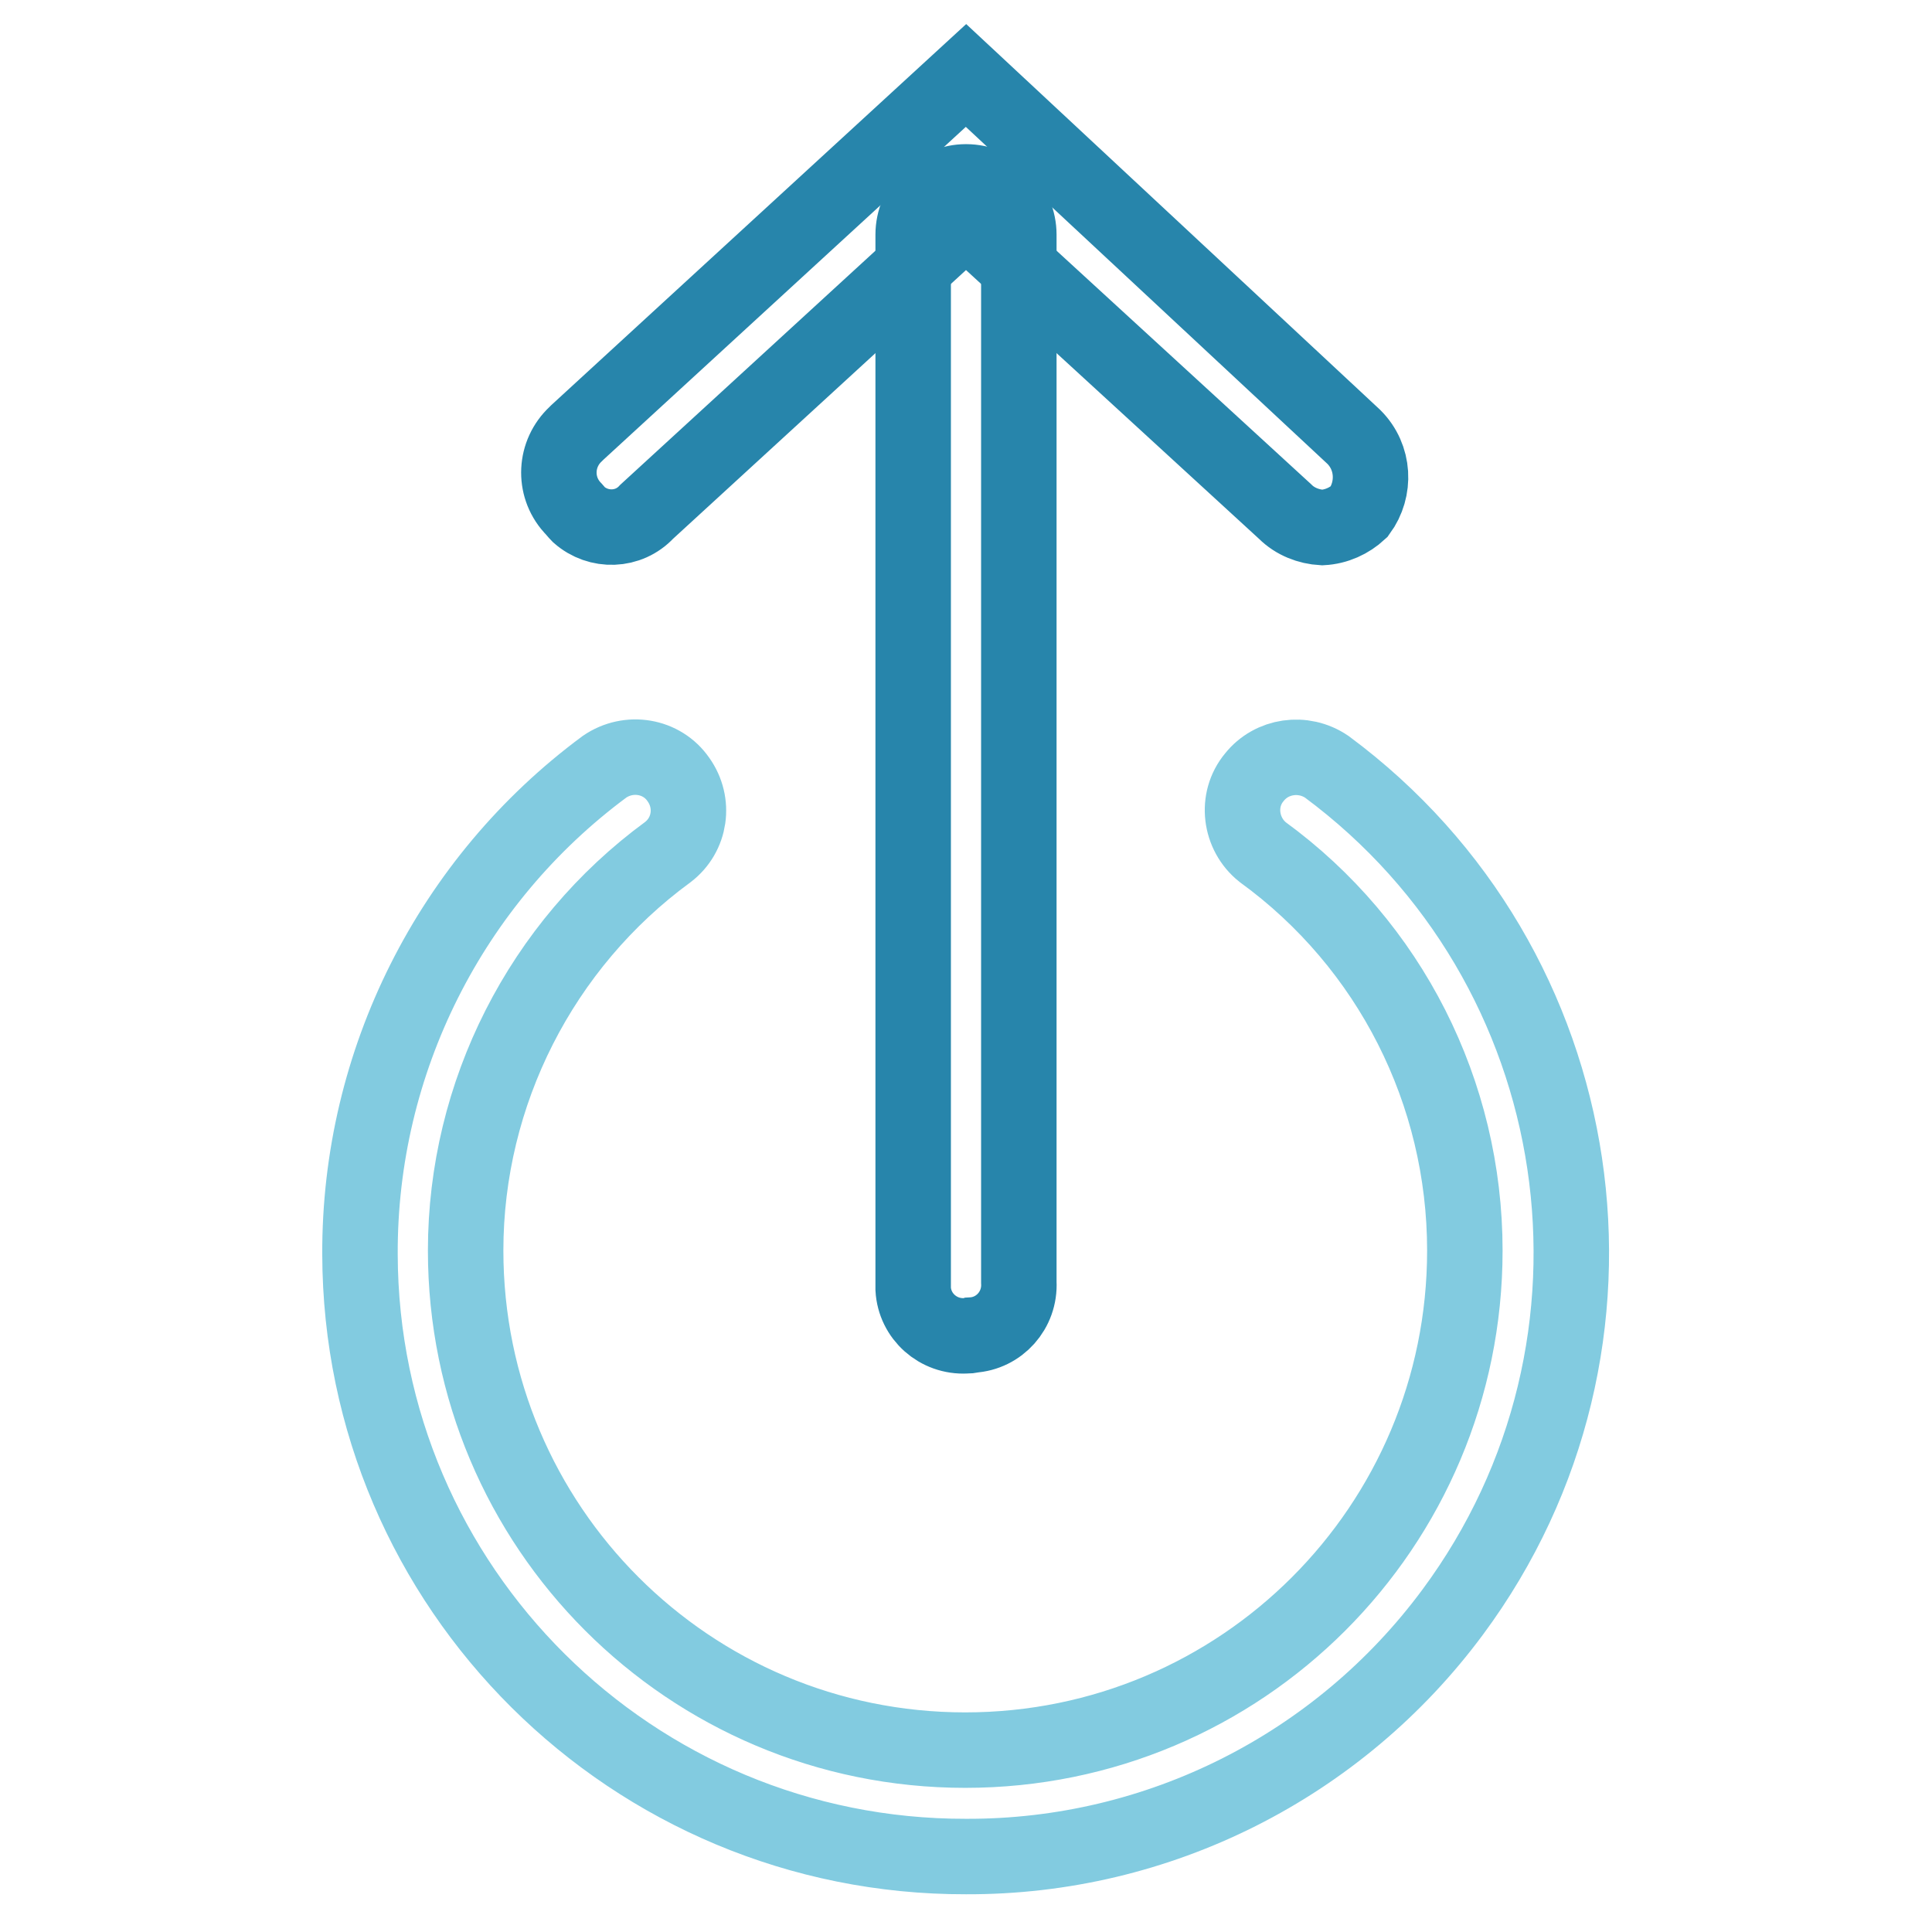
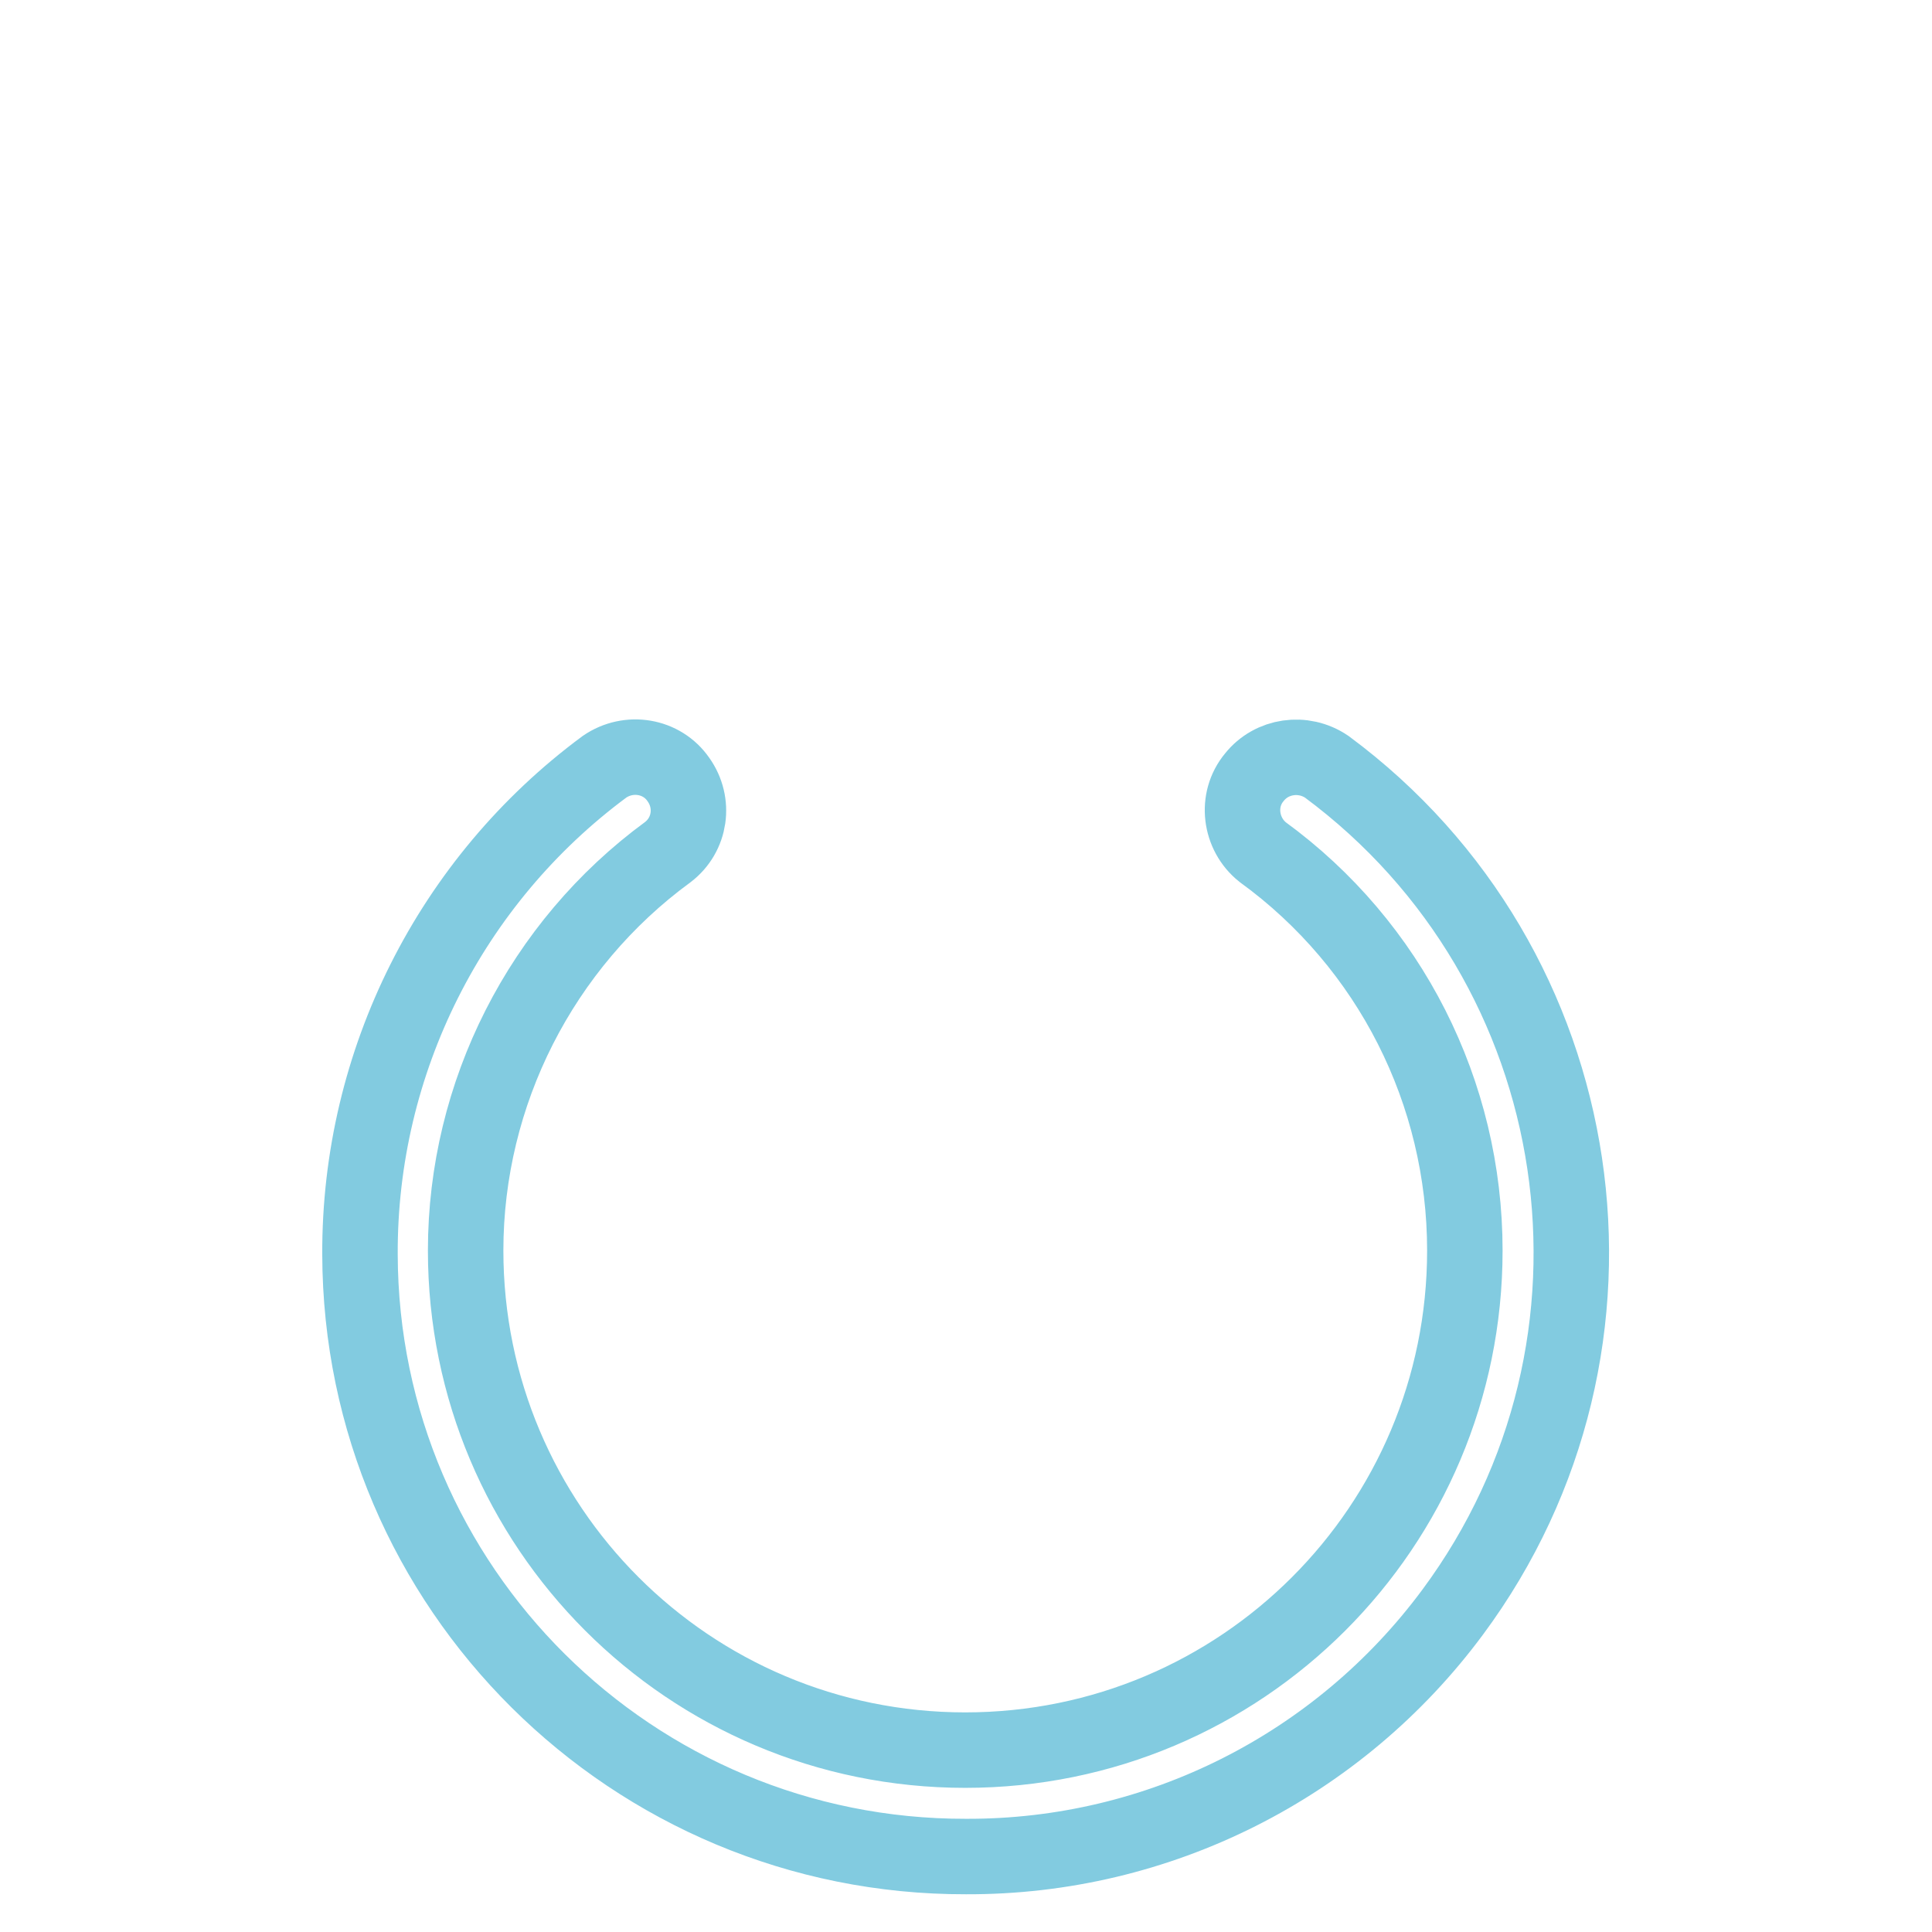
<svg xmlns="http://www.w3.org/2000/svg" version="1.1" x="0px" y="0px" viewBox="0 0 256 256" enable-background="new 0 0 256 256" xml:space="preserve">
  <g>
    <path stroke-width="10" fill-opacity="0" stroke="#82cbe0" d="M128,246c-44.2,0.1-80.2-35.6-80.3-79.8c-0.1-25.5,12-49.5,32.4-64.6c3.2-2.2,7.6-1.5,9.8,1.7 c2.2,3.1,1.6,7.3-1.4,9.6c-16.8,12.3-26.8,32-26.8,52.8c0,36.6,29.6,66.2,66.2,66.2c36.6,0,66.2-29.6,66.2-66.2 c0-20.9-9.9-40.5-26.8-52.8c-3-2.4-3.6-6.9-1.1-9.9c2.3-2.9,6.5-3.5,9.6-1.4c35.5,26.3,43,76.5,16.7,112 C177.4,234,153.5,246.1,128,246L128,246z" />
-     <path stroke-width="10" fill-opacity="0" stroke="#2785ab" d="M128,177c-3.7,0.2-6.8-2.6-7-6.2c0-0.3,0-0.5,0-0.8V31.1c0-3.9,3.2-7,7-7c3.9,0,7,3.2,7,7v138.8 c0.2,3.7-2.6,6.8-6.2,7C128.5,177,128.3,177,128,177z" />
-     <path stroke-width="10" fill-opacity="0" stroke="#2785ab" d="M175.2,69.9c-1.8-0.1-3.6-0.8-4.9-2.1L128,29L85.7,67.8c-2.4,2.6-6.4,2.7-9,0.4c-0.3-0.3-0.6-0.7-0.9-1 c-2.5-2.8-2.3-7.1,0.5-9.7c0.1-0.1,0.1-0.1,0.2-0.2L128,10l51.4,47.9c2.7,2.7,2.9,6.9,0.7,9.9C178.8,69,177.1,69.8,175.2,69.9 L175.2,69.9z" />
  </g>
</svg>